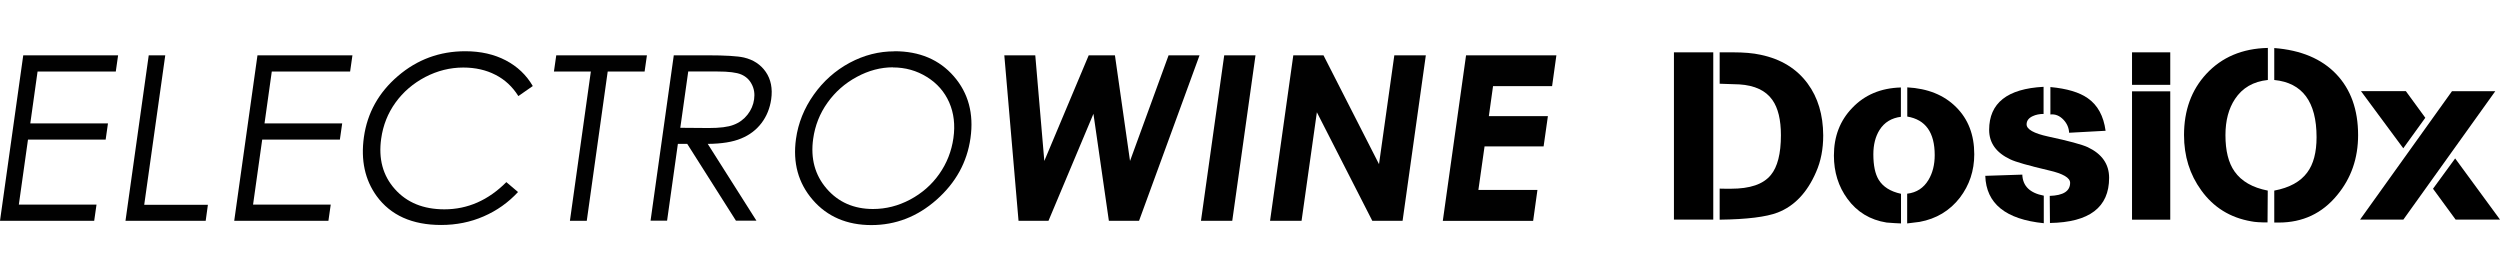
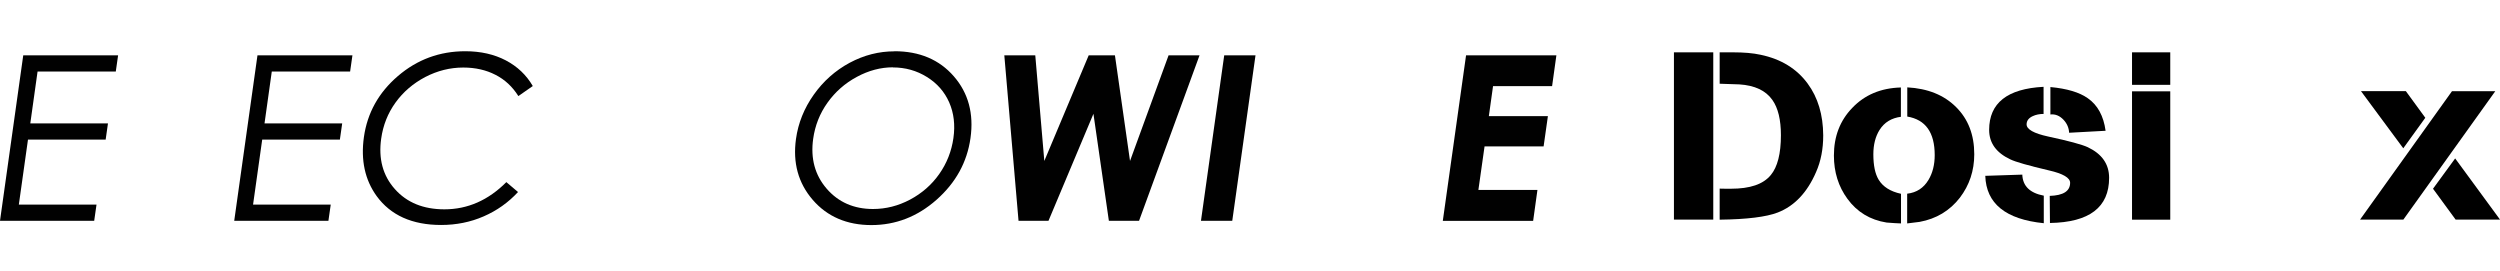
<svg xmlns="http://www.w3.org/2000/svg" id="Capa_1" viewBox="0 0 226.92 24.61">
  <defs>
    <style>.cls-1{fill:#010101;}</style>
  </defs>
  <g>
    <path class="cls-1" d="m2.11,5.02h8.61l-.21,1.47H3.41l-.66,4.71h7.05l-.21,1.47H2.54l-.83,5.9h7.05l-.21,1.47H0L2.11,5.02Z" />
-     <path class="cls-1" d="m13.5,5.02h1.5l-1.91,13.57h5.78l-.2,1.45h-7.28l2.11-15.02Z" />
    <path class="cls-1" d="m23.38,5.02h8.61l-.21,1.47h-7.11l-.66,4.71h7.05l-.21,1.47h-7.05l-.83,5.9h7.05l-.21,1.47h-8.55l2.11-15.02Z" />
    <path class="cls-1" d="m48.36,7.81l-1.31.91c-.53-.85-1.23-1.5-2.08-1.93-.85-.44-1.83-.66-2.92-.66-1.2,0-2.35.29-3.45.86-1.1.58-2,1.35-2.7,2.32-.7.97-1.13,2.06-1.3,3.27-.26,1.83.15,3.36,1.24,4.58,1.08,1.22,2.58,1.84,4.5,1.84,2.1,0,3.98-.82,5.62-2.47l1.06.9c-.88.95-1.92,1.69-3.12,2.21-1.19.52-2.48.78-3.86.78-2.63,0-4.58-.88-5.85-2.62-1.07-1.48-1.45-3.26-1.16-5.35.31-2.2,1.34-4.05,3.09-5.55,1.75-1.5,3.79-2.25,6.11-2.25,1.4,0,2.63.28,3.68.83,1.05.55,1.87,1.33,2.45,2.33Z" />
-     <path class="cls-1" d="m50.28,6.49l.21-1.47h8.23l-.21,1.47h-3.35l-1.9,13.55h-1.53l1.9-13.55h-3.35Z" />
-     <path class="cls-1" d="m61.17,5.02h2.99c1.67,0,2.79.07,3.36.2.86.2,1.53.64,1.99,1.31.46.67.63,1.5.49,2.48-.12.82-.41,1.54-.88,2.16-.47.62-1.09,1.09-1.85,1.4-.76.32-1.77.48-3.03.49l4.42,6.97h-1.86l-4.42-6.97h-.85l-.98,6.97h-1.5l2.11-15.02Zm1.3,1.47l-.72,5.11,2.58.02c1,0,1.76-.09,2.26-.29.51-.19.93-.5,1.26-.92.33-.42.53-.89.6-1.4.07-.5,0-.96-.22-1.37-.21-.41-.53-.7-.95-.88-.42-.18-1.14-.27-2.17-.27h-2.65Z" />
    <path class="cls-1" d="m81.19,4.65c2.27,0,4.07.76,5.39,2.28,1.32,1.52,1.82,3.39,1.51,5.6-.31,2.2-1.34,4.06-3.08,5.6s-3.72,2.3-5.92,2.3-4-.76-5.32-2.29c-1.32-1.53-1.82-3.37-1.52-5.53.2-1.44.74-2.78,1.61-4.01.87-1.23,1.96-2.2,3.26-2.9,1.31-.7,2.66-1.04,4.06-1.04Zm-.14,1.46c-1.11,0-2.21.29-3.28.87-1.08.58-1.96,1.36-2.66,2.34-.7.98-1.13,2.07-1.3,3.28-.25,1.78.16,3.29,1.22,4.52,1.06,1.23,2.47,1.85,4.21,1.85,1.17,0,2.28-.28,3.36-.85,1.07-.57,1.96-1.34,2.65-2.32.69-.98,1.12-2.07,1.29-3.27.17-1.19.04-2.27-.38-3.23-.42-.96-1.09-1.73-2.02-2.31-.93-.58-1.96-.87-3.09-.87Z" />
  </g>
  <g>
    <path class="cls-1" d="m91.16,5.02h2.81l.82,9.59,4.03-9.59h2.38l1.37,9.59,3.5-9.59h2.81l-5.49,15.02h-2.74l-1.4-9.71-4.08,9.71h-2.72l-1.29-15.02Z" />
    <path class="cls-1" d="m111.12,5.02h2.84l-2.11,15.02h-2.84l2.11-15.02Z" />
-     <path class="cls-1" d="m117.39,5.02h2.74l5.04,9.88,1.39-9.88h2.86l-2.11,15.02h-2.75l-5.03-9.85-1.39,9.85h-2.86l2.11-15.02Z" />
    <path class="cls-1" d="m133.07,5.02h8.2l-.39,2.8h-5.36l-.38,2.72h5.36l-.39,2.75h-5.36l-.56,3.95h5.36l-.39,2.81h-8.2l2.11-15.02Z" />
  </g>
  <g>
    <path d="m151.94,4.75h3.57v15.18h-3.57V4.75Zm4.16,0h1.19c1,0,1.83.07,2.51.22,1.87.39,3.29,1.27,4.28,2.62.93,1.26,1.4,2.83,1.41,4.7,0,1.23-.21,2.34-.65,3.33-.8,1.85-1.96,3.08-3.48,3.67-1.04.4-2.79.62-5.27.65v-2.82c.12,0,.29,0,.53.01.23,0,.4,0,.5,0,1.72,0,2.92-.4,3.61-1.24.61-.73.92-1.94.92-3.62,0-1.4-.26-2.47-.77-3.19-.6-.86-1.6-1.33-3-1.42l-1.79-.06v-2.86Z" />
    <path d="m172.55,10.6c-.86.11-1.51.5-1.95,1.2-.37.59-.56,1.33-.56,2.21,0,1,.16,1.77.48,2.3.39.64,1.06,1.07,2.03,1.28v2.69c-.29,0-.73-.04-1.31-.08-1.5-.24-2.68-.96-3.55-2.15-.82-1.12-1.23-2.43-1.23-3.93,0-1.73.55-3.17,1.66-4.32,1.13-1.19,2.6-1.81,4.42-1.86v2.67Zm.57,6.98c.85-.1,1.49-.52,1.93-1.26.37-.62.56-1.37.56-2.24,0-2.06-.83-3.22-2.49-3.5v-2.65c1.85.1,3.33.69,4.43,1.79,1.1,1.09,1.65,2.52,1.65,4.28,0,1.5-.44,2.81-1.31,3.95-.92,1.18-2.13,1.91-3.65,2.19-.05.01-.43.06-1.13.14v-2.7Z" />
    <path d="m183.56,15.85c.04,1.04.69,1.67,1.95,1.91v2.5c-3.46-.35-5.23-1.78-5.31-4.3l3.36-.11Zm1.95-5.51c-.39,0-.72.07-1,.2-.37.17-.56.42-.56.75,0,.45.66.82,1.95,1.1,1.87.4,3.08.73,3.6.97,1.29.61,1.94,1.54,1.94,2.78,0,2.68-1.79,4.04-5.37,4.1l-.02-2.46c1.23-.04,1.85-.43,1.85-1.19,0-.45-.64-.83-1.91-1.12-1.87-.44-3.04-.77-3.53-1.01-1.27-.6-1.91-1.49-1.91-2.67,0-2.44,1.65-3.74,4.94-3.91v2.44Zm.59-2.44c1.51.14,2.65.48,3.41,1.02.89.62,1.43,1.61,1.61,2.95l-3.31.18c-.02-.44-.19-.84-.51-1.18-.35-.37-.75-.53-1.19-.48v-2.49Z" />
    <path d="m193.52,4.75h3.47v2.95h-3.47v-2.95Zm0,3.54h3.47v11.65h-3.47v-11.65Z" />
-     <path d="m205.84,7.26c-1.31.14-2.3.71-2.97,1.72-.58.87-.87,1.96-.87,3.29,0,1.41.27,2.51.83,3.3.62.88,1.62,1.46,3.01,1.73l-.02,2.89c-.66,0-1.16-.03-1.48-.1-1.91-.33-3.43-1.27-4.54-2.82-1.04-1.43-1.56-3.1-1.56-5.01,0-2.24.67-4.09,2.02-5.55,1.41-1.52,3.27-2.31,5.59-2.36v2.9Zm.59,10.04c1.38-.26,2.38-.81,2.99-1.64.57-.76.85-1.83.85-3.21,0-3.21-1.28-4.94-3.84-5.19v-2.9c2.43.19,4.3.98,5.62,2.36,1.32,1.38,1.99,3.23,1.99,5.54,0,2.11-.63,3.92-1.9,5.45-1.36,1.66-3.13,2.49-5.3,2.49h-.41v-2.89Z" />
    <path d="m222.56,8.28h3.93l-8.34,11.65h-3.93l8.34-11.65Zm-4.18,0l1.76,2.41-2,2.77-3.84-5.19h4.07Zm4.47,6.1l4.07,5.55h-4.03l-2.05-2.8,2.01-2.75Z" />
  </g>
</svg>